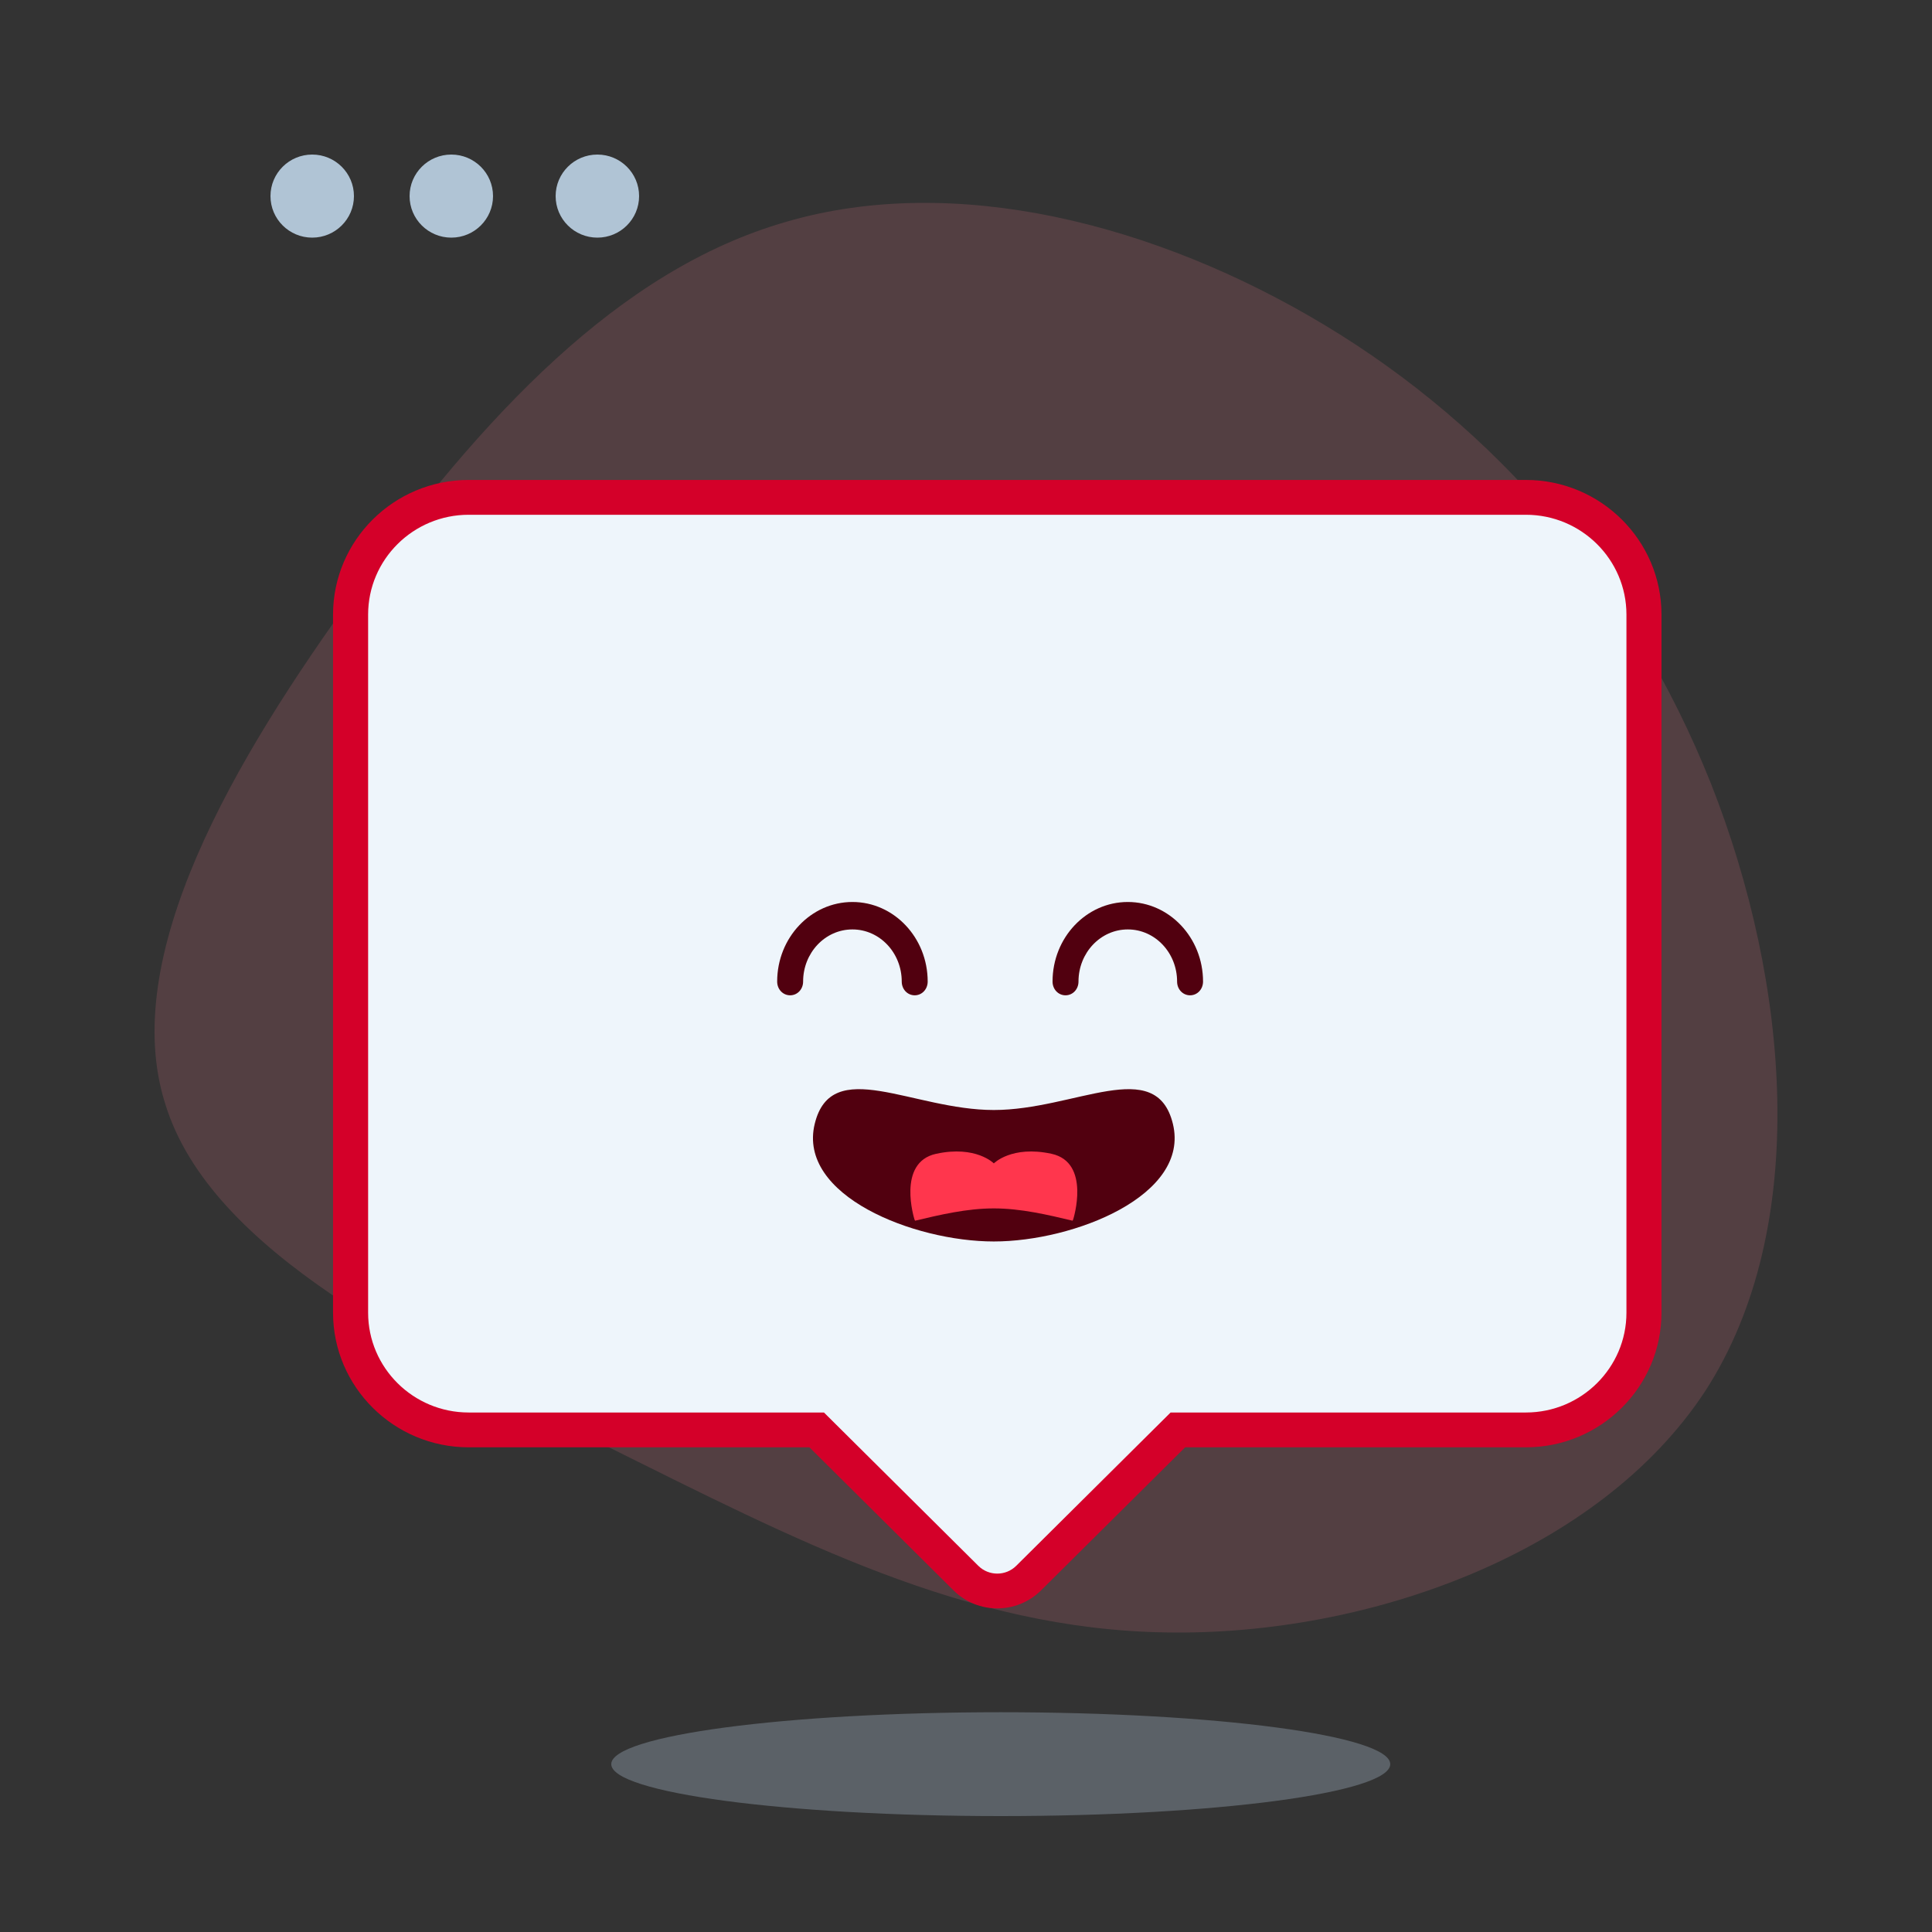
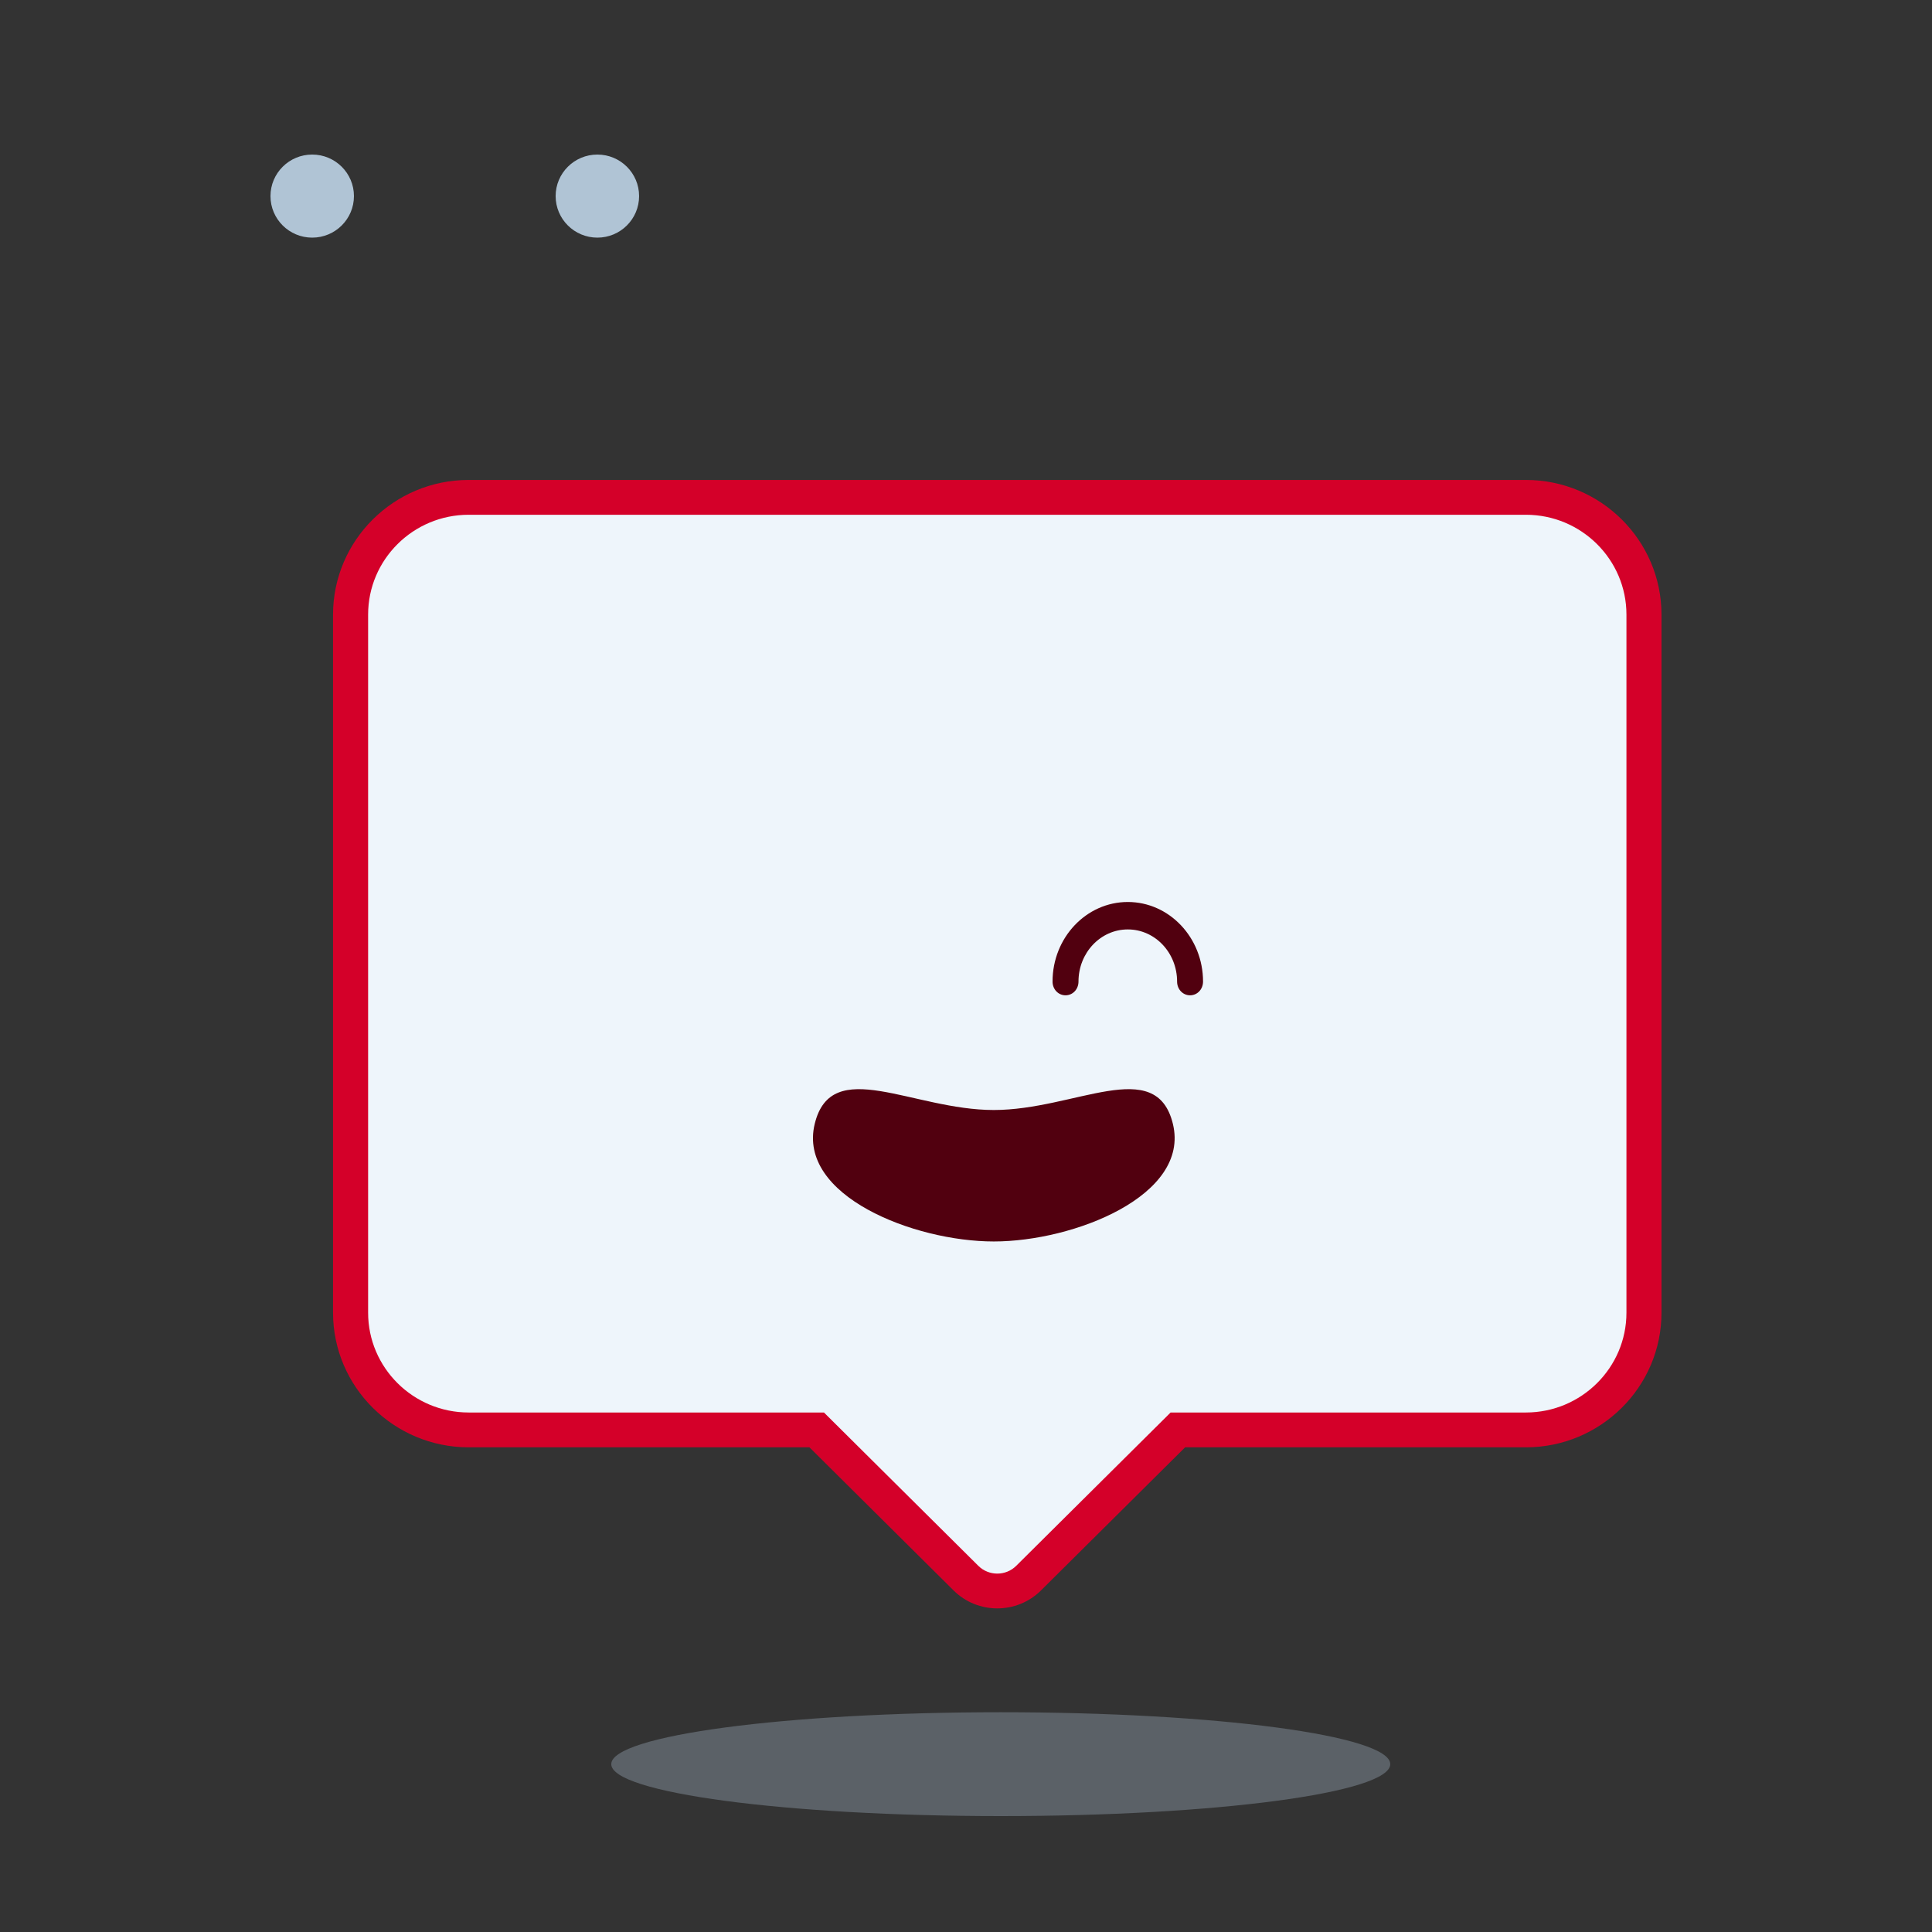
<svg xmlns="http://www.w3.org/2000/svg" width="84" height="84" viewBox="0 0 84 84" fill="none">
  <rect x="0" y="0" width="84" height="84" fill="#333333" stroke="none" />
  <g clip-path="url(#clip0_1995_25842)">
-     <path opacity="0.16" fill-rule="evenodd" clip-rule="evenodd" d="M7.192 48.019C5.141 41.624 10.109 33.099 15.538 25.628C20.967 18.158 26.856 11.743 34.194 9.641C41.491 7.514 50.236 9.699 57.627 14.154C64.976 18.584 70.919 25.364 74.386 34.06C77.813 42.732 78.738 53.361 74.153 60.462C69.528 67.537 59.474 71.134 50.696 70.975C41.959 70.841 34.562 66.935 26.369 62.874C18.16 58.749 9.178 54.429 7.192 48.019Z" fill="#FF8290" />
    <path opacity="0.32" fill-rule="evenodd" clip-rule="evenodd" d="M60.446 76.702C60.446 77.949 52.864 78.96 43.512 78.96C34.159 78.96 26.577 77.949 26.577 76.702C26.577 75.456 34.159 74.445 43.512 74.445C52.864 74.445 60.446 75.456 60.446 76.702Z" fill="#B0C4D5" />
    <path fill-rule="evenodd" clip-rule="evenodd" d="M66.198 21.469H20.221C17.397 21.469 15.086 23.764 15.086 26.568V56.924C15.086 59.729 17.397 62.023 20.221 62.023H35.356L41.848 68.469C42.597 69.213 43.822 69.213 44.571 68.469L51.062 62.023H66.198C69.022 62.023 71.333 59.729 71.333 56.924V26.568C71.333 23.764 69.022 21.469 66.198 21.469Z" fill="#EEF5FB" />
-     <path fill-rule="evenodd" clip-rule="evenodd" d="M39.77 43.274C39.454 43.274 39.206 43.011 39.206 42.677C39.206 41.424 38.246 40.41 37.062 40.41C35.877 40.41 34.918 41.424 34.918 42.677C34.918 43.011 34.67 43.274 34.354 43.274C34.038 43.274 33.79 43.011 33.79 42.677C33.79 40.768 35.257 39.217 37.062 39.217C38.867 39.217 40.334 40.768 40.334 42.677C40.334 43.011 40.086 43.274 39.77 43.274Z" fill="#51000F" />
    <path fill-rule="evenodd" clip-rule="evenodd" d="M51.742 43.274C51.426 43.274 51.178 43.011 51.178 42.677C51.178 41.424 50.219 40.41 49.035 40.41C47.85 40.41 46.891 41.424 46.891 42.677C46.891 43.011 46.643 43.274 46.327 43.274C46.011 43.274 45.763 43.011 45.763 42.677C45.763 40.768 47.229 39.217 49.035 39.217C50.84 39.217 52.306 40.768 52.306 42.677C52.306 43.011 52.058 43.274 51.742 43.274Z" fill="#51000F" />
    <path fill-rule="evenodd" clip-rule="evenodd" d="M20.377 22.381C17.966 22.381 16.005 24.328 16.005 26.722V57.072C16.005 59.466 17.966 61.413 20.377 61.413H35.824L42.537 68.08C42.991 68.53 43.729 68.53 44.182 68.08L50.896 61.413H66.343C68.754 61.413 70.715 59.466 70.715 57.072V26.722C70.715 24.328 68.754 22.381 66.343 22.381H20.377ZM43.36 69.93C42.672 69.93 41.984 69.67 41.46 69.15L35.193 62.927H20.377C17.125 62.927 14.48 60.3 14.48 57.072V26.722C14.48 23.494 17.125 20.867 20.377 20.867H66.343C69.594 20.867 72.239 23.494 72.239 26.722V57.072C72.239 60.3 69.594 62.927 66.343 62.927H51.527L45.26 69.15C44.736 69.67 44.048 69.93 43.36 69.93Z" fill="#D40029" />
    <path fill-rule="evenodd" clip-rule="evenodd" d="M43.209 48.261C46.745 48.261 50.264 45.867 50.995 48.862C51.757 51.985 46.681 53.977 43.209 53.977C39.737 53.977 34.662 51.985 35.423 48.862C36.154 45.867 39.673 48.261 43.209 48.261Z" fill="#51000F" />
-     <path fill-rule="evenodd" clip-rule="evenodd" d="M45.715 50.164C43.983 49.791 43.21 50.582 43.21 50.582C43.21 50.582 42.437 49.791 40.705 50.164C38.972 50.538 39.76 53.02 39.76 53.02C39.76 53.02 39.769 53.039 39.786 53.074C40.855 52.82 42.032 52.539 43.21 52.539C44.388 52.539 45.565 52.82 46.634 53.074C46.651 53.039 46.66 53.02 46.66 53.02C46.66 53.02 47.448 50.538 45.715 50.164Z" fill="#FF364D" />
    <path fill-rule="evenodd" clip-rule="evenodd" d="M15.389 8.526C15.389 9.523 14.576 10.332 13.574 10.332C12.572 10.332 11.76 9.523 11.76 8.526C11.76 7.529 12.572 6.72 13.574 6.72C14.576 6.72 15.389 7.529 15.389 8.526Z" fill="#B0C4D5" />
-     <path fill-rule="evenodd" clip-rule="evenodd" d="M21.436 8.526C21.436 9.523 20.624 10.332 19.622 10.332C18.62 10.332 17.808 9.523 17.808 8.526C17.808 7.529 18.62 6.72 19.622 6.72C20.624 6.72 21.436 7.529 21.436 8.526Z" fill="#B0C4D5" />
    <path fill-rule="evenodd" clip-rule="evenodd" d="M27.787 8.526C27.787 9.523 26.975 10.332 25.973 10.332C24.971 10.332 24.158 9.523 24.158 8.526C24.158 7.529 24.971 6.72 25.973 6.72C26.975 6.72 27.787 7.529 27.787 8.526Z" fill="#B0C4D5" />
  </g>
  <defs>
    <clipPath id="clip0_1995_25842">
      <rect width="84" height="84" fill="white" />
    </clipPath>
  </defs>
</svg>